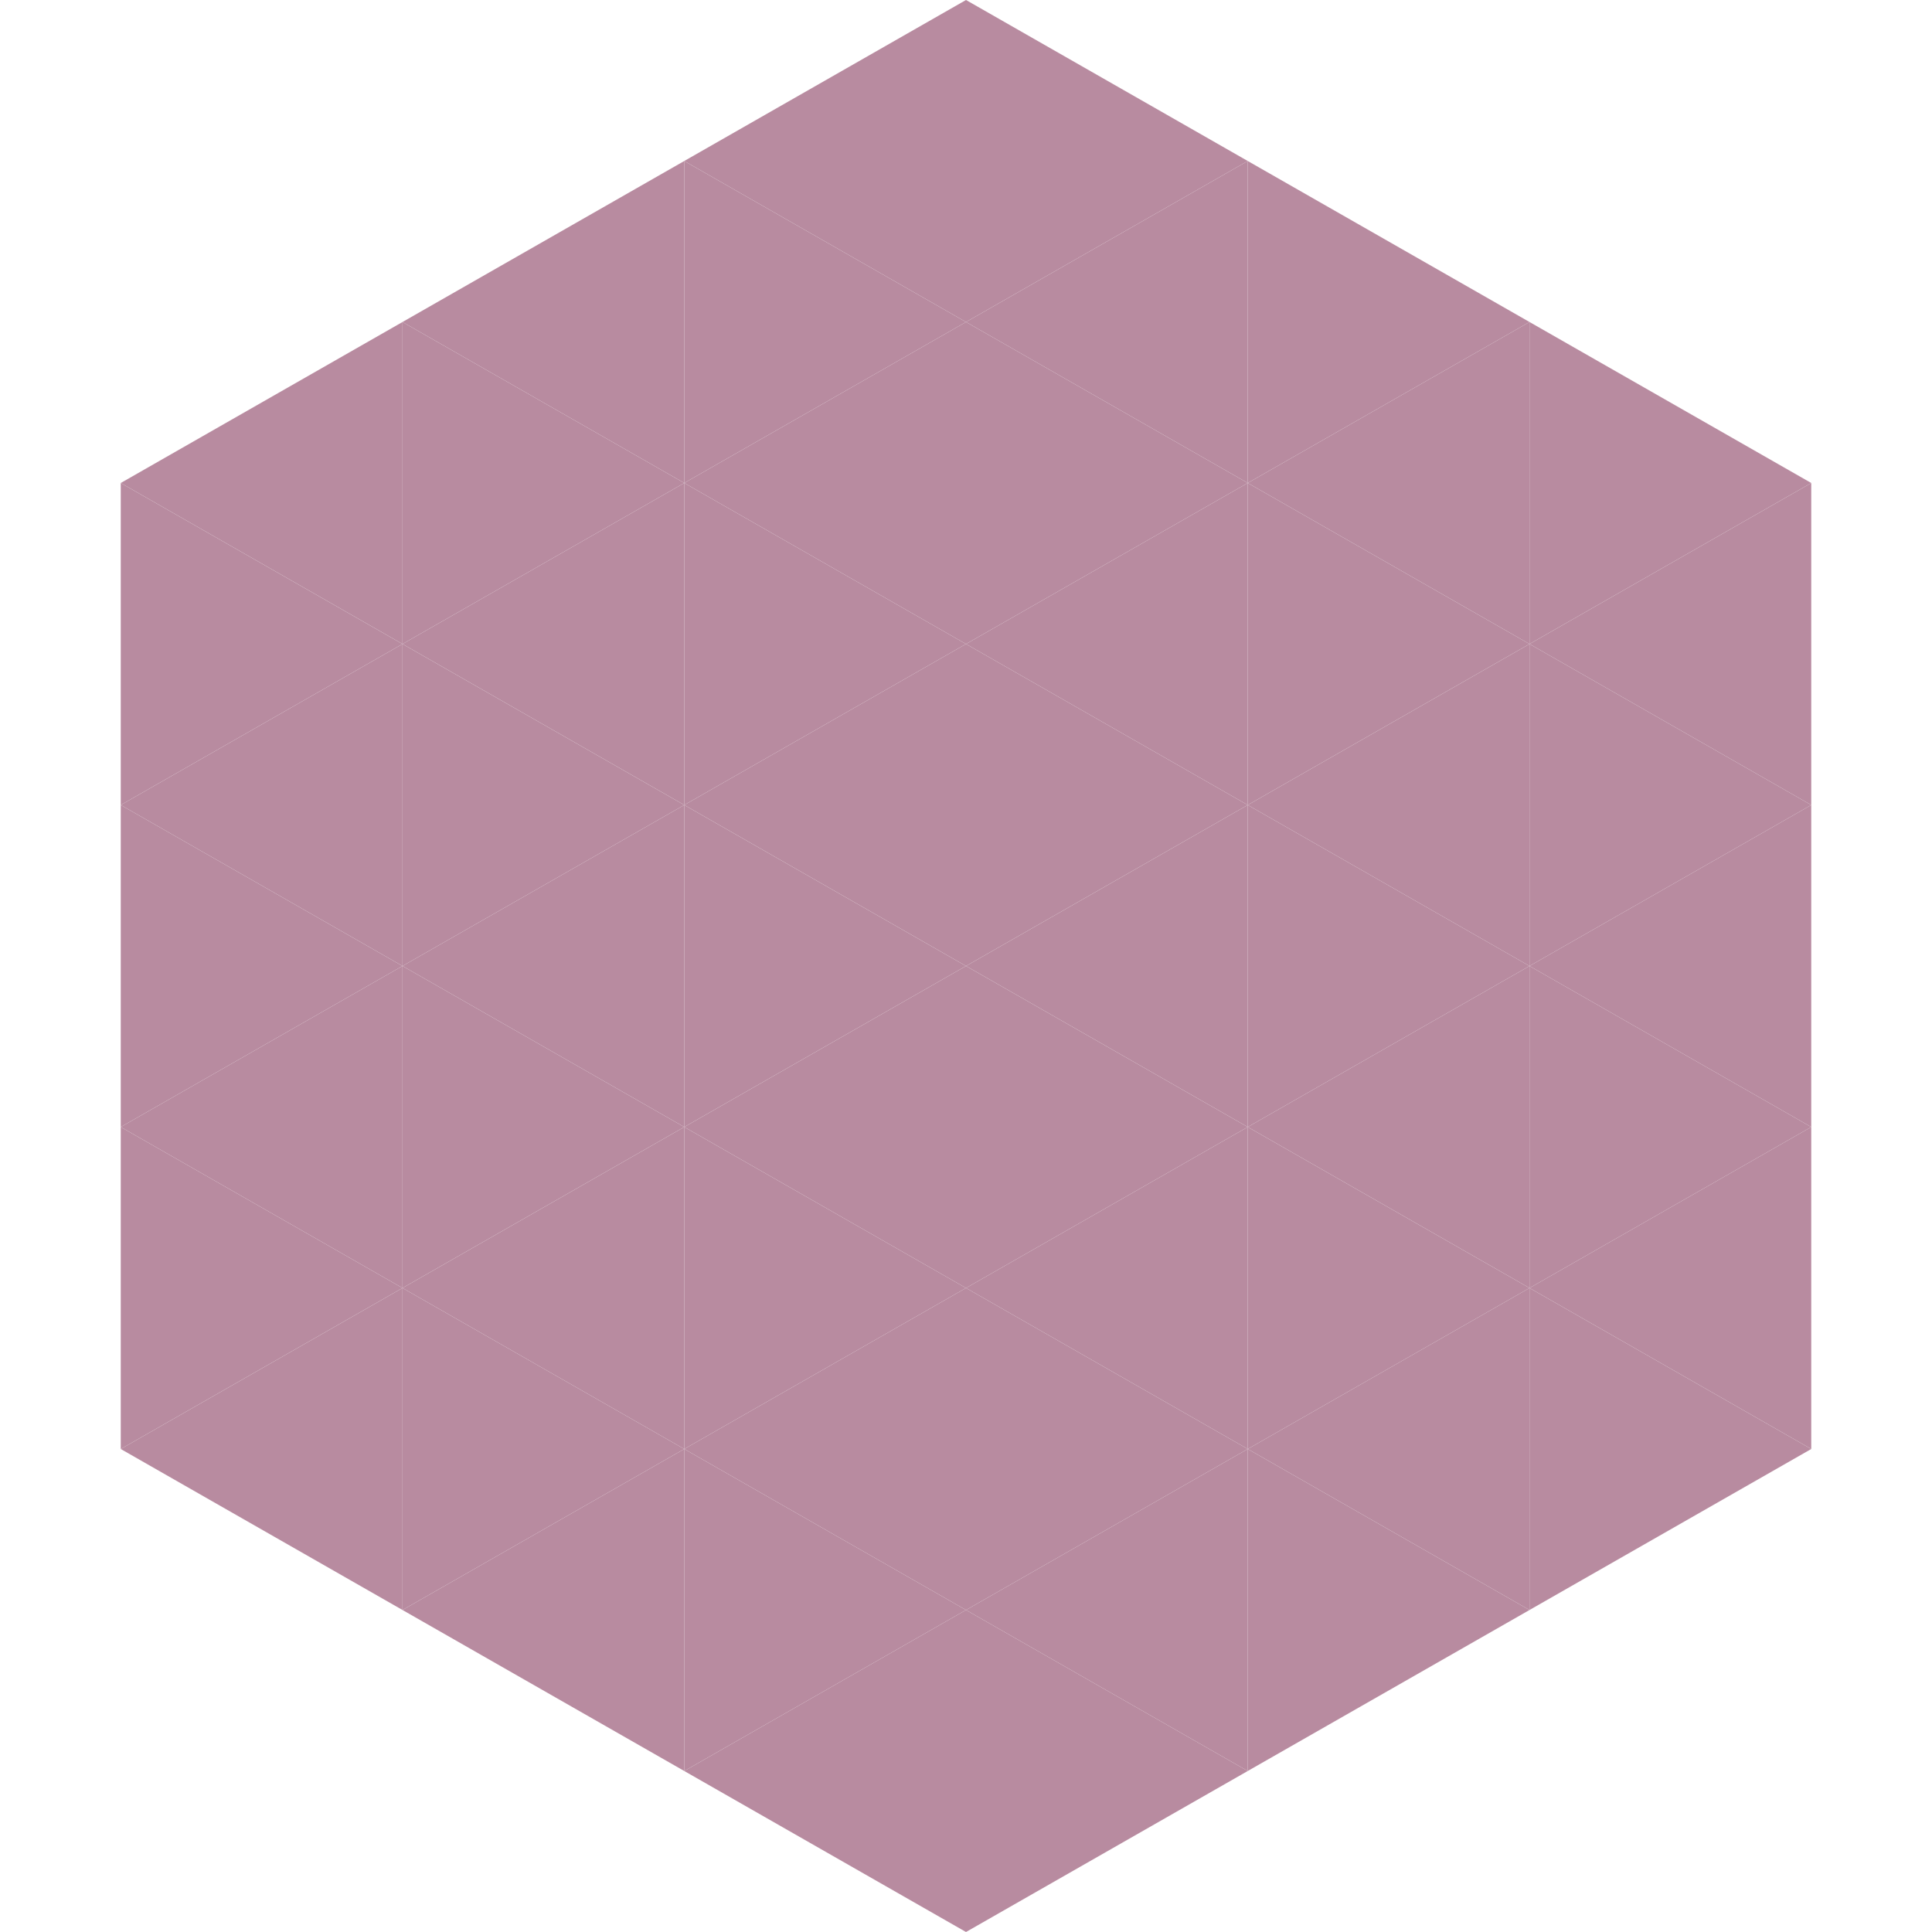
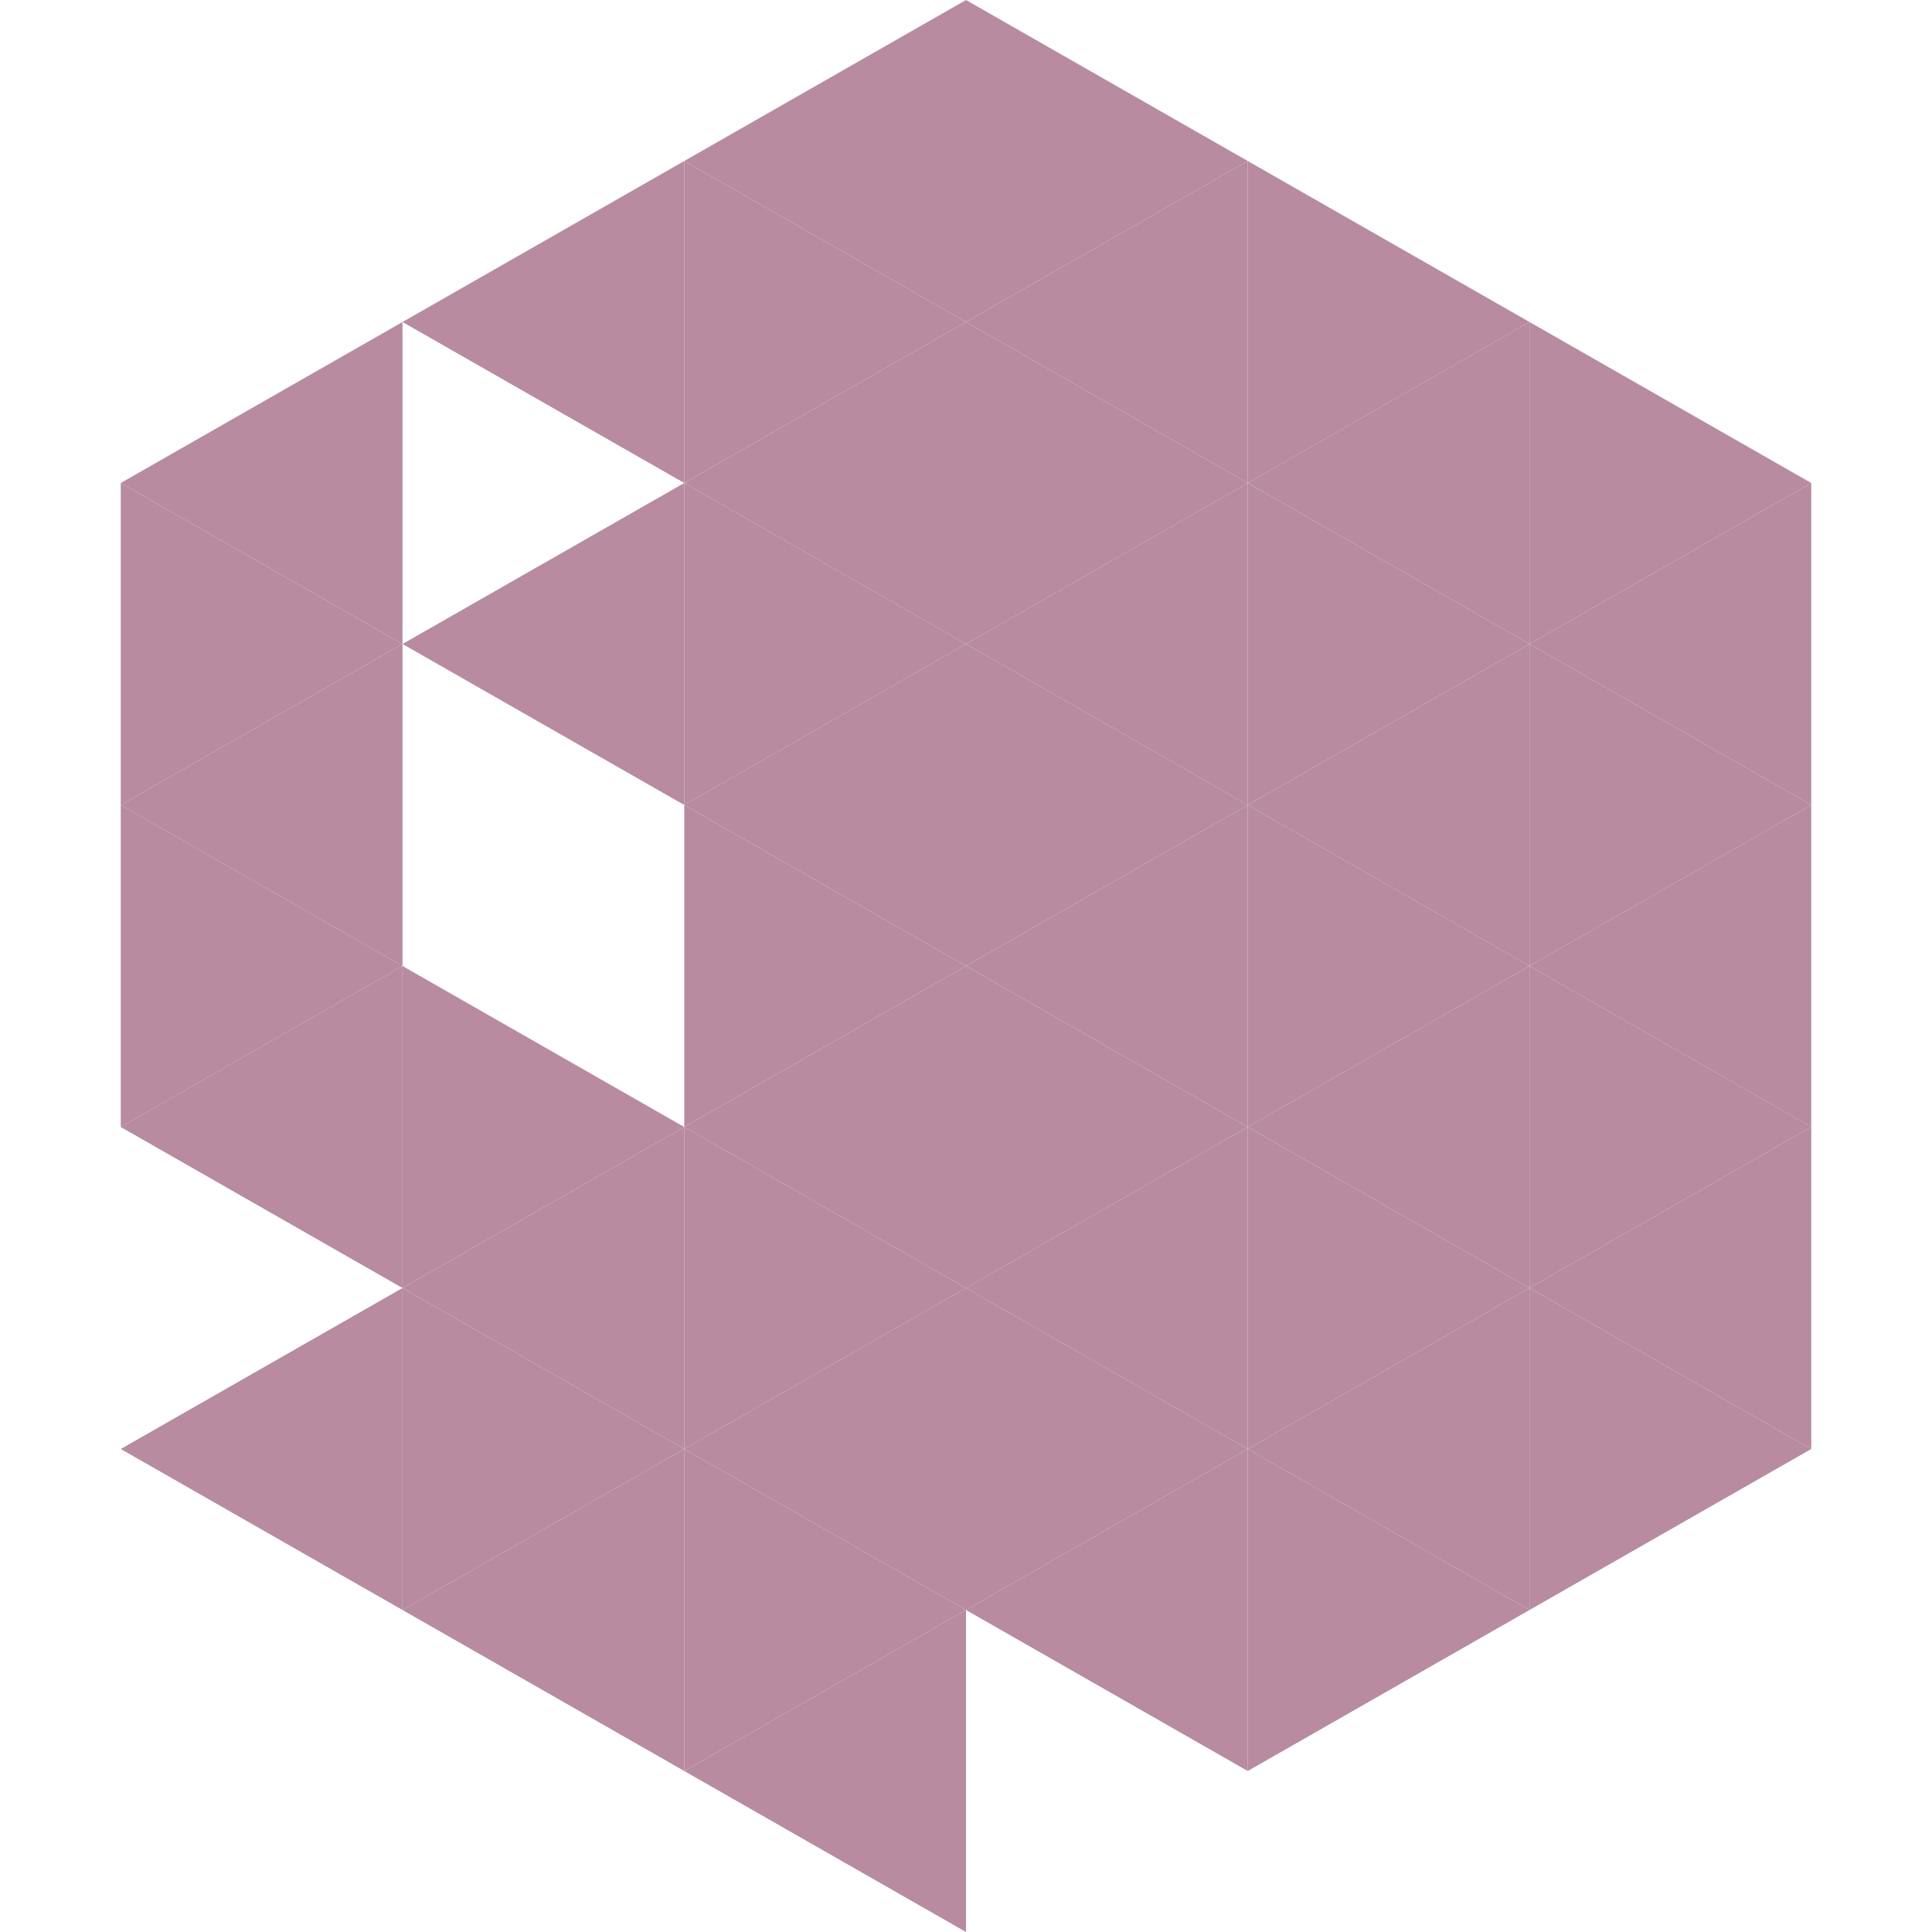
<svg xmlns="http://www.w3.org/2000/svg" width="240" height="240">
  <polygon points="50,40 15,60 50,80" style="fill:rgb(184,139,160)" />
  <polygon points="190,40 225,60 190,80" style="fill:rgb(184,139,160)" />
  <polygon points="15,60 50,80 15,100" style="fill:rgb(184,139,160)" />
  <polygon points="225,60 190,80 225,100" style="fill:rgb(184,139,160)" />
  <polygon points="50,80 15,100 50,120" style="fill:rgb(184,139,160)" />
  <polygon points="190,80 225,100 190,120" style="fill:rgb(184,139,160)" />
  <polygon points="15,100 50,120 15,140" style="fill:rgb(184,139,160)" />
  <polygon points="225,100 190,120 225,140" style="fill:rgb(184,139,160)" />
  <polygon points="50,120 15,140 50,160" style="fill:rgb(184,139,160)" />
  <polygon points="190,120 225,140 190,160" style="fill:rgb(184,139,160)" />
-   <polygon points="15,140 50,160 15,180" style="fill:rgb(184,139,160)" />
  <polygon points="225,140 190,160 225,180" style="fill:rgb(184,139,160)" />
  <polygon points="50,160 15,180 50,200" style="fill:rgb(184,139,160)" />
  <polygon points="190,160 225,180 190,200" style="fill:rgb(184,139,160)" />
  <polygon points="15,180 50,200 15,220" style="fill:rgb(255,255,255); fill-opacity:0" />
  <polygon points="225,180 190,200 225,220" style="fill:rgb(255,255,255); fill-opacity:0" />
  <polygon points="50,0 85,20 50,40" style="fill:rgb(255,255,255); fill-opacity:0" />
  <polygon points="190,0 155,20 190,40" style="fill:rgb(255,255,255); fill-opacity:0" />
  <polygon points="85,20 50,40 85,60" style="fill:rgb(184,139,160)" />
  <polygon points="155,20 190,40 155,60" style="fill:rgb(184,139,160)" />
-   <polygon points="50,40 85,60 50,80" style="fill:rgb(184,139,160)" />
  <polygon points="190,40 155,60 190,80" style="fill:rgb(184,139,160)" />
  <polygon points="85,60 50,80 85,100" style="fill:rgb(184,139,160)" />
  <polygon points="155,60 190,80 155,100" style="fill:rgb(184,139,160)" />
-   <polygon points="50,80 85,100 50,120" style="fill:rgb(184,139,160)" />
  <polygon points="190,80 155,100 190,120" style="fill:rgb(184,139,160)" />
-   <polygon points="85,100 50,120 85,140" style="fill:rgb(184,139,160)" />
  <polygon points="155,100 190,120 155,140" style="fill:rgb(184,139,160)" />
  <polygon points="50,120 85,140 50,160" style="fill:rgb(184,139,160)" />
  <polygon points="190,120 155,140 190,160" style="fill:rgb(184,139,160)" />
  <polygon points="85,140 50,160 85,180" style="fill:rgb(184,139,160)" />
  <polygon points="155,140 190,160 155,180" style="fill:rgb(184,139,160)" />
  <polygon points="50,160 85,180 50,200" style="fill:rgb(184,139,160)" />
  <polygon points="190,160 155,180 190,200" style="fill:rgb(184,139,160)" />
  <polygon points="85,180 50,200 85,220" style="fill:rgb(184,139,160)" />
  <polygon points="155,180 190,200 155,220" style="fill:rgb(184,139,160)" />
  <polygon points="120,0 85,20 120,40" style="fill:rgb(184,139,160)" />
  <polygon points="120,0 155,20 120,40" style="fill:rgb(184,139,160)" />
  <polygon points="85,20 120,40 85,60" style="fill:rgb(184,139,160)" />
  <polygon points="155,20 120,40 155,60" style="fill:rgb(184,139,160)" />
  <polygon points="120,40 85,60 120,80" style="fill:rgb(184,139,160)" />
  <polygon points="120,40 155,60 120,80" style="fill:rgb(184,139,160)" />
  <polygon points="85,60 120,80 85,100" style="fill:rgb(184,139,160)" />
  <polygon points="155,60 120,80 155,100" style="fill:rgb(184,139,160)" />
  <polygon points="120,80 85,100 120,120" style="fill:rgb(184,139,160)" />
  <polygon points="120,80 155,100 120,120" style="fill:rgb(184,139,160)" />
  <polygon points="85,100 120,120 85,140" style="fill:rgb(184,139,160)" />
  <polygon points="155,100 120,120 155,140" style="fill:rgb(184,139,160)" />
  <polygon points="120,120 85,140 120,160" style="fill:rgb(184,139,160)" />
  <polygon points="120,120 155,140 120,160" style="fill:rgb(184,139,160)" />
  <polygon points="85,140 120,160 85,180" style="fill:rgb(184,139,160)" />
  <polygon points="155,140 120,160 155,180" style="fill:rgb(184,139,160)" />
  <polygon points="120,160 85,180 120,200" style="fill:rgb(184,139,160)" />
  <polygon points="120,160 155,180 120,200" style="fill:rgb(184,139,160)" />
  <polygon points="85,180 120,200 85,220" style="fill:rgb(184,139,160)" />
  <polygon points="155,180 120,200 155,220" style="fill:rgb(184,139,160)" />
  <polygon points="120,200 85,220 120,240" style="fill:rgb(184,139,160)" />
-   <polygon points="120,200 155,220 120,240" style="fill:rgb(184,139,160)" />
  <polygon points="85,220 120,240 85,260" style="fill:rgb(255,255,255); fill-opacity:0" />
  <polygon points="155,220 120,240 155,260" style="fill:rgb(255,255,255); fill-opacity:0" />
</svg>